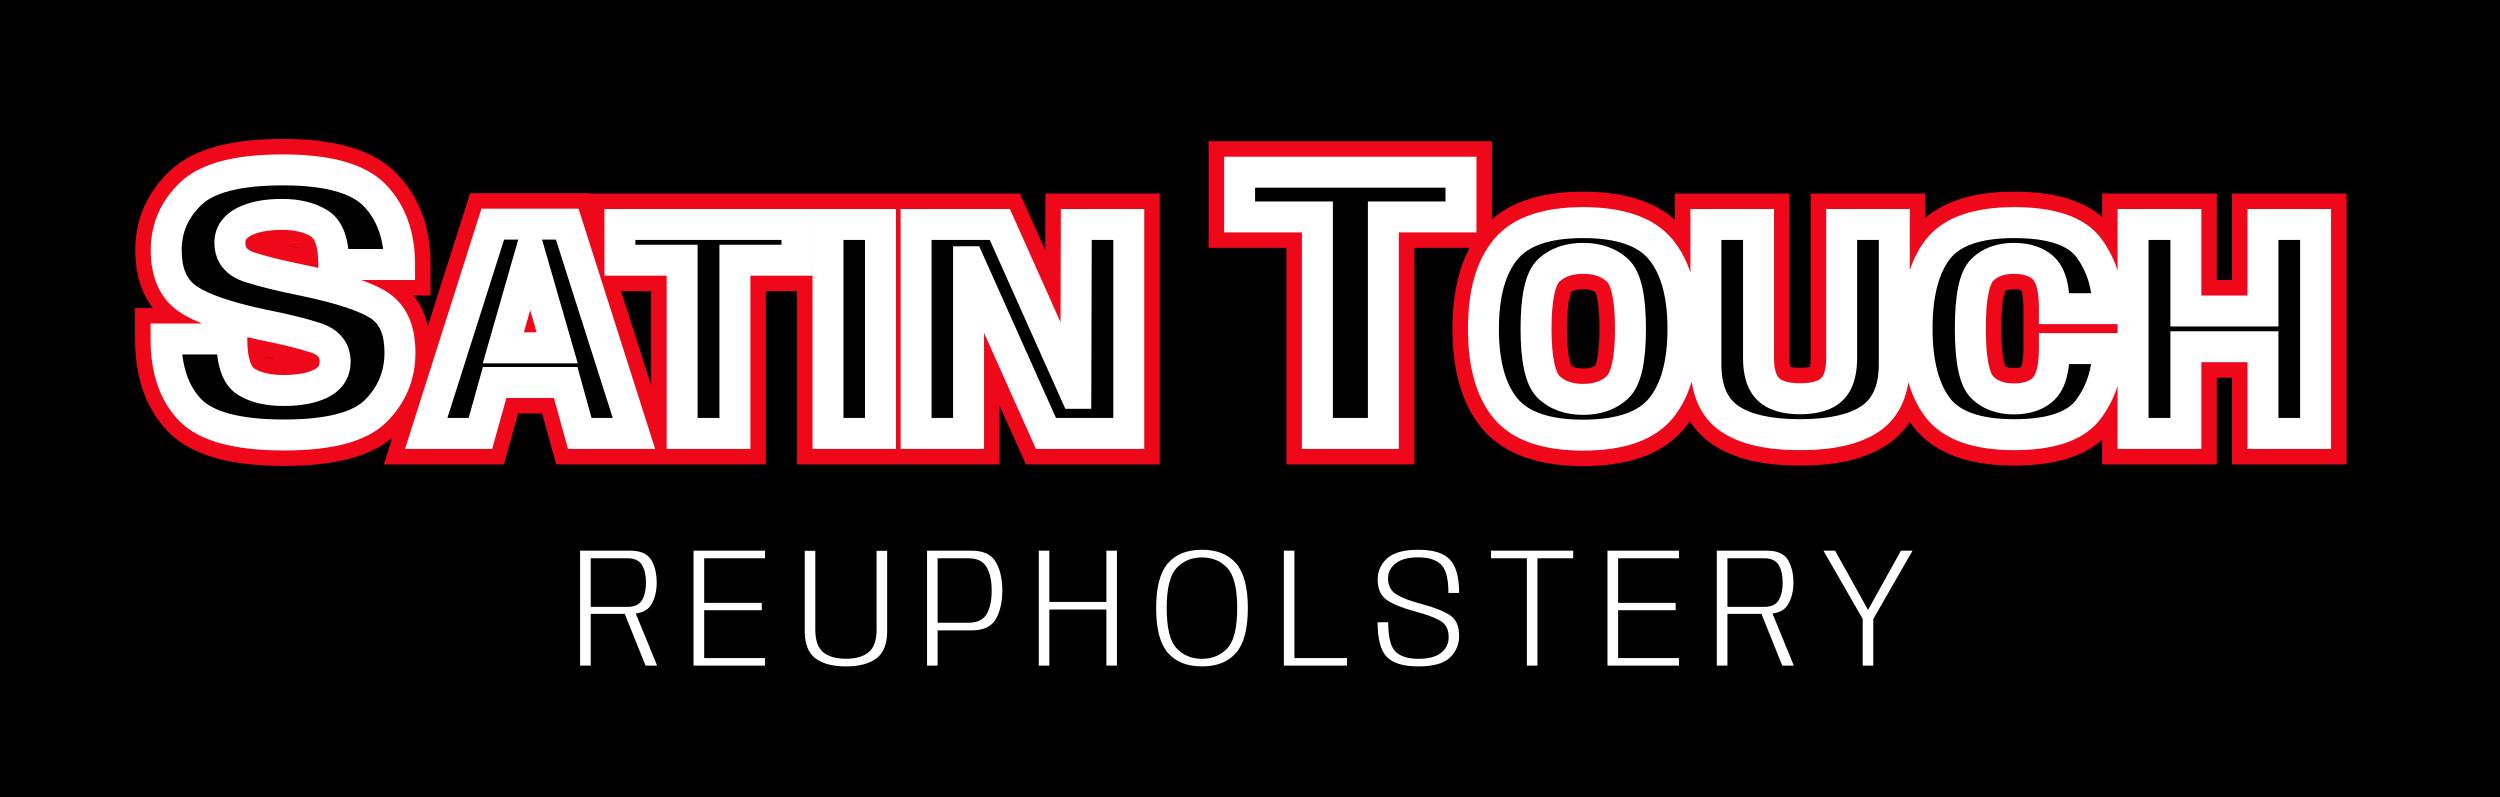
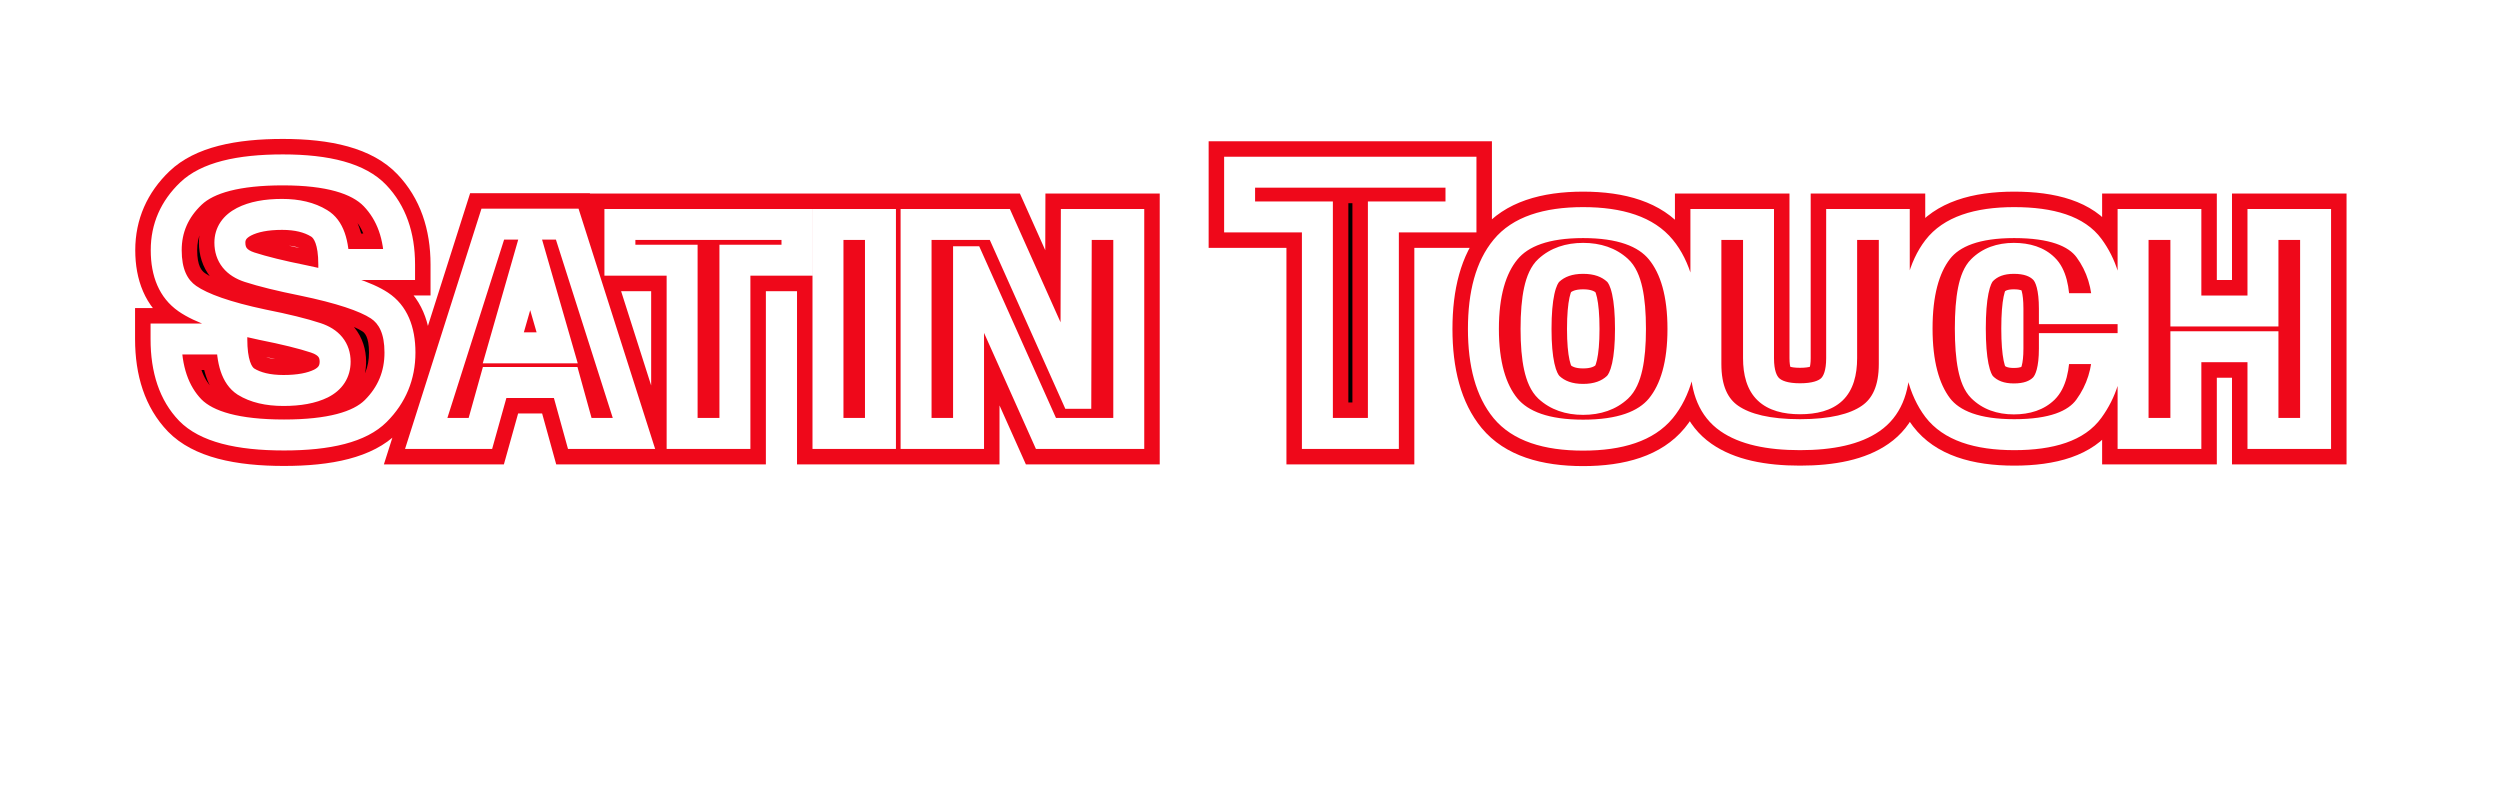
<svg xmlns="http://www.w3.org/2000/svg" width="323" height="103" viewBox="0 0 323 103" fill="none">
-   <rect width="323" height="103" fill="black" />
  <mask id="path-2-outside-1_4666_76" maskUnits="userSpaceOnUse" x="17" y="17" width="287" height="44" fill="black">
    <rect fill="white" x="17" y="17" width="287" height="44" />
    <path d="M36.7 56.2C30.717 56.2 26.675 55.125 24.575 52.975C22.492 50.808 21.45 47.75 21.45 43.8H29.95C29.95 46.683 30.558 48.517 31.775 49.3C33.008 50.067 34.625 50.45 36.625 50.45C38.642 50.45 40.258 50.15 41.475 49.55C42.692 48.933 43.3 47.992 43.3 46.725C43.3 45.225 42.467 44.2 40.8 43.65C39.133 43.1 36.833 42.533 33.9 41.95C29.25 40.967 26.017 39.842 24.2 38.575C22.383 37.308 21.475 35.225 21.475 32.325C21.475 29.475 22.542 27.033 24.675 25C26.808 22.967 30.767 21.95 36.55 21.95C42.367 21.95 46.333 23.058 48.45 25.275C50.567 27.492 51.625 30.458 51.625 34.175H43.125C43.125 31.375 42.492 29.6 41.225 28.85C39.975 28.083 38.383 27.7 36.45 27.7C34.4 27.7 32.758 28.017 31.525 28.65C30.308 29.283 29.7 30.183 29.7 31.35C29.7 32.917 30.55 33.975 32.25 34.525C33.95 35.075 36.25 35.642 39.15 36.225C43.967 37.225 47.258 38.308 49.025 39.475C50.792 40.642 51.675 42.667 51.675 45.55C51.675 48.5 50.633 51.017 48.55 53.1C46.483 55.167 42.533 56.2 36.7 56.2ZM55.067 56L63.667 28.96H73.287L81.907 56H74.907L73.087 49.42H63.907L62.067 56H55.067ZM65.027 44.94H71.987L68.527 32.94H68.467L65.027 44.94ZM88.13 56V33.62H80.091V29H102.97V33.62H94.951V56H88.13ZM106.975 56V29H113.755V56H106.975ZM118.357 56V29H129.177L138.937 50.82H138.997L139.057 29H145.837V56H135.137L125.217 33.82H125.137V56H118.357ZM170.207 56V28.025H160.157V22.25H188.757V28.025H178.732V56H170.207ZM204.537 56.22C199.777 56.22 196.437 55.067 194.517 52.76C192.61 50.44 191.657 47.02 191.657 42.5C191.657 37.967 192.61 34.547 194.517 32.24C196.424 29.92 199.764 28.76 204.537 28.76C209.324 28.76 212.67 29.92 214.577 32.24C216.484 34.56 217.437 37.98 217.437 42.5C217.437 47.02 216.484 50.44 214.577 52.76C212.67 55.067 209.324 56.22 204.537 56.22ZM204.537 51.6C206.377 51.6 207.857 51.08 208.977 50.04C210.097 48.987 210.657 46.473 210.657 42.5C210.657 38.46 210.097 35.933 208.977 34.92C207.857 33.893 206.377 33.38 204.537 33.38C202.71 33.38 201.237 33.893 200.117 34.92C199.01 35.933 198.457 38.46 198.457 42.5C198.457 46.473 199.01 48.987 200.117 50.04C201.237 51.08 202.71 51.6 204.537 51.6ZM232.561 56.16C228.481 56.16 225.435 55.46 223.421 54.06C221.408 52.66 220.401 50.313 220.401 47.02V29H227.201V46.28C227.201 48.147 227.628 49.487 228.481 50.3C229.335 51.113 230.695 51.52 232.561 51.52C234.441 51.52 235.808 51.12 236.661 50.32C237.515 49.507 237.941 48.16 237.941 46.28V29H244.741V47.02C244.741 50.313 243.728 52.66 241.701 54.06C239.688 55.46 236.641 56.16 232.561 56.16ZM260.246 56.16C255.433 56.16 252.133 54.993 250.346 52.66C248.573 50.313 247.686 46.907 247.686 42.44C247.686 37.947 248.573 34.547 250.346 32.24C252.133 29.92 255.426 28.76 260.226 28.76C265.066 28.76 268.293 29.86 269.906 32.06C271.52 34.26 272.326 36.867 272.326 39.88H265.426C265.426 37.293 264.973 35.567 264.066 34.7C263.173 33.82 261.88 33.38 260.186 33.38C258.466 33.38 257.1 33.887 256.086 34.9C255.073 35.9 254.566 38.413 254.566 42.44C254.566 46.48 255.073 49.007 256.086 50.02C257.1 51.033 258.466 51.54 260.186 51.54C261.866 51.54 263.16 51.093 264.066 50.2C264.973 49.293 265.426 47.573 265.426 45.04H272.326C272.326 47.973 271.513 50.56 269.886 52.8C268.273 55.04 265.06 56.16 260.246 56.16ZM275.594 56V29H282.414V40.18H292.374V29H299.174V56H292.374V44.8H282.414V56H275.594Z" />
  </mask>
  <path d="M36.7 56.2C30.717 56.2 26.675 55.125 24.575 52.975C22.492 50.808 21.45 47.75 21.45 43.8H29.95C29.95 46.683 30.558 48.517 31.775 49.3C33.008 50.067 34.625 50.45 36.625 50.45C38.642 50.45 40.258 50.15 41.475 49.55C42.692 48.933 43.3 47.992 43.3 46.725C43.3 45.225 42.467 44.2 40.8 43.65C39.133 43.1 36.833 42.533 33.9 41.95C29.25 40.967 26.017 39.842 24.2 38.575C22.383 37.308 21.475 35.225 21.475 32.325C21.475 29.475 22.542 27.033 24.675 25C26.808 22.967 30.767 21.95 36.55 21.95C42.367 21.95 46.333 23.058 48.45 25.275C50.567 27.492 51.625 30.458 51.625 34.175H43.125C43.125 31.375 42.492 29.6 41.225 28.85C39.975 28.083 38.383 27.7 36.45 27.7C34.4 27.7 32.758 28.017 31.525 28.65C30.308 29.283 29.7 30.183 29.7 31.35C29.7 32.917 30.55 33.975 32.25 34.525C33.95 35.075 36.25 35.642 39.15 36.225C43.967 37.225 47.258 38.308 49.025 39.475C50.792 40.642 51.675 42.667 51.675 45.55C51.675 48.5 50.633 51.017 48.55 53.1C46.483 55.167 42.533 56.2 36.7 56.2ZM55.067 56L63.667 28.96H73.287L81.907 56H74.907L73.087 49.42H63.907L62.067 56H55.067ZM65.027 44.94H71.987L68.527 32.94H68.467L65.027 44.94ZM88.13 56V33.62H80.091V29H102.97V33.62H94.951V56H88.13ZM106.975 56V29H113.755V56H106.975ZM118.357 56V29H129.177L138.937 50.82H138.997L139.057 29H145.837V56H135.137L125.217 33.82H125.137V56H118.357ZM170.207 56V28.025H160.157V22.25H188.757V28.025H178.732V56H170.207ZM204.537 56.22C199.777 56.22 196.437 55.067 194.517 52.76C192.61 50.44 191.657 47.02 191.657 42.5C191.657 37.967 192.61 34.547 194.517 32.24C196.424 29.92 199.764 28.76 204.537 28.76C209.324 28.76 212.67 29.92 214.577 32.24C216.484 34.56 217.437 37.98 217.437 42.5C217.437 47.02 216.484 50.44 214.577 52.76C212.67 55.067 209.324 56.22 204.537 56.22ZM204.537 51.6C206.377 51.6 207.857 51.08 208.977 50.04C210.097 48.987 210.657 46.473 210.657 42.5C210.657 38.46 210.097 35.933 208.977 34.92C207.857 33.893 206.377 33.38 204.537 33.38C202.71 33.38 201.237 33.893 200.117 34.92C199.01 35.933 198.457 38.46 198.457 42.5C198.457 46.473 199.01 48.987 200.117 50.04C201.237 51.08 202.71 51.6 204.537 51.6ZM232.561 56.16C228.481 56.16 225.435 55.46 223.421 54.06C221.408 52.66 220.401 50.313 220.401 47.02V29H227.201V46.28C227.201 48.147 227.628 49.487 228.481 50.3C229.335 51.113 230.695 51.52 232.561 51.52C234.441 51.52 235.808 51.12 236.661 50.32C237.515 49.507 237.941 48.16 237.941 46.28V29H244.741V47.02C244.741 50.313 243.728 52.66 241.701 54.06C239.688 55.46 236.641 56.16 232.561 56.16ZM260.246 56.16C255.433 56.16 252.133 54.993 250.346 52.66C248.573 50.313 247.686 46.907 247.686 42.44C247.686 37.947 248.573 34.547 250.346 32.24C252.133 29.92 255.426 28.76 260.226 28.76C265.066 28.76 268.293 29.86 269.906 32.06C271.52 34.26 272.326 36.867 272.326 39.88H265.426C265.426 37.293 264.973 35.567 264.066 34.7C263.173 33.82 261.88 33.38 260.186 33.38C258.466 33.38 257.1 33.887 256.086 34.9C255.073 35.9 254.566 38.413 254.566 42.44C254.566 46.48 255.073 49.007 256.086 50.02C257.1 51.033 258.466 51.54 260.186 51.54C261.866 51.54 263.16 51.093 264.066 50.2C264.973 49.293 265.426 47.573 265.426 45.04H272.326C272.326 47.973 271.513 50.56 269.886 52.8C268.273 55.04 265.06 56.16 260.246 56.16ZM275.594 56V29H282.414V40.18H292.374V29H299.174V56H292.374V44.8H282.414V56H275.594Z" fill="black" />
  <path d="M24.575 52.975L21.692 55.747L21.703 55.759L21.713 55.77L24.575 52.975ZM21.45 43.8V39.8H17.45V43.8H21.45ZM29.95 43.8H33.95V39.8H29.95V43.8ZM31.775 49.3L29.61 52.663L29.636 52.68L29.663 52.697L31.775 49.3ZM41.475 49.55L43.244 53.138L43.264 53.128L43.283 53.118L41.475 49.55ZM40.8 43.65L39.547 47.449L39.547 47.449L40.8 43.65ZM33.9 41.95L33.072 45.864L33.096 45.868L33.12 45.873L33.9 41.95ZM24.2 38.575L21.912 41.856L21.912 41.856L24.2 38.575ZM24.675 25L27.435 27.895L27.435 27.895L24.675 25ZM48.45 25.275L45.557 28.037L45.557 28.037L48.45 25.275ZM51.625 34.175V38.175H55.625V34.175H51.625ZM43.125 34.175H39.125V38.175H43.125V34.175ZM41.225 28.85L39.134 32.26L39.16 32.276L39.187 32.292L41.225 28.85ZM31.525 28.65L29.698 25.092L29.688 25.097L29.678 25.102L31.525 28.65ZM39.15 36.225L39.963 32.309L39.951 32.306L39.939 32.303L39.15 36.225ZM49.025 39.475L46.821 42.813L46.821 42.813L49.025 39.475ZM48.55 53.1L51.378 55.928L51.378 55.928L48.55 53.1ZM36.7 52.2C30.862 52.2 28.317 51.082 27.436 50.18L21.713 55.77C25.033 59.168 30.571 60.2 36.7 60.2V52.2ZM27.458 50.203C26.294 48.992 25.45 47.051 25.45 43.8H17.45C17.45 48.449 18.689 52.625 21.692 55.747L27.458 50.203ZM21.45 47.8H29.95V39.8H21.45V47.8ZM25.95 43.8C25.95 45.48 26.122 47.127 26.61 48.597C27.105 50.09 28.01 51.633 29.61 52.663L33.94 45.937C34.323 46.183 34.316 46.418 34.203 46.078C34.082 45.715 33.95 45.003 33.95 43.8H25.95ZM29.663 52.697C31.727 53.98 34.15 54.45 36.625 54.45V46.45C35.1 46.45 34.29 46.154 33.887 45.903L29.663 52.697ZM36.625 54.45C38.981 54.45 41.275 54.108 43.244 53.138L39.706 45.962C39.241 46.191 38.302 46.45 36.625 46.45V54.45ZM43.283 53.118C44.387 52.559 45.44 51.734 46.204 50.552C46.978 49.353 47.3 48.025 47.3 46.725H39.3C39.3 46.72 39.301 46.656 39.33 46.552C39.359 46.444 39.41 46.325 39.484 46.211C39.639 45.97 39.78 45.925 39.667 45.982L43.283 53.118ZM47.3 46.725C47.3 45.188 46.853 43.629 45.779 42.308C44.745 41.037 43.38 40.289 42.053 39.852L39.547 47.449C39.887 47.561 39.771 47.601 39.571 47.355C39.471 47.231 39.393 47.086 39.345 46.943C39.3 46.806 39.3 46.722 39.3 46.725H47.3ZM42.053 39.852C40.161 39.227 37.679 38.623 34.68 38.027L33.12 45.873C35.987 46.444 38.105 46.973 39.547 47.449L42.053 39.852ZM34.728 38.036C30.138 37.066 27.596 36.066 26.488 35.294L21.912 41.856C24.438 43.617 28.362 44.867 33.072 45.864L34.728 38.036ZM26.488 35.294C26.065 34.999 25.475 34.365 25.475 32.325H17.475C17.475 36.085 18.701 39.617 21.912 41.856L26.488 35.294ZM25.475 32.325C25.475 30.61 26.063 29.203 27.435 27.895L21.915 22.105C19.02 24.864 17.475 28.34 17.475 32.325H25.475ZM27.435 27.895C28.375 27 30.934 25.95 36.55 25.95V17.95C30.599 17.95 25.242 18.934 21.915 22.105L27.435 27.895ZM36.55 25.95C42.154 25.95 44.64 27.077 45.557 28.037L51.343 22.513C48.026 19.039 42.58 17.95 36.55 17.95V25.95ZM45.557 28.037C46.818 29.358 47.625 31.256 47.625 34.175H55.625C55.625 29.661 54.316 25.626 51.343 22.513L45.557 28.037ZM51.625 30.175H43.125V38.175H51.625V30.175ZM47.125 34.175C47.125 31.198 46.525 27.34 43.263 25.408L39.187 32.292C38.813 32.071 38.79 31.829 38.883 32.088C38.99 32.389 39.125 33.032 39.125 34.175H47.125ZM43.316 25.44C41.267 24.183 38.892 23.7 36.45 23.7V31.7C37.874 31.7 38.683 31.984 39.134 32.26L43.316 25.44ZM36.45 23.7C34.045 23.7 31.702 24.062 29.698 25.092L33.352 32.208C33.815 31.971 34.755 31.7 36.45 31.7V23.7ZM29.678 25.102C28.631 25.647 27.604 26.433 26.842 27.56C26.058 28.721 25.7 30.03 25.7 31.35H33.7C33.7 31.409 33.692 31.517 33.651 31.654C33.61 31.794 33.547 31.927 33.47 32.04C33.316 32.267 33.202 32.287 33.372 32.198L29.678 25.102ZM25.7 31.35C25.7 32.897 26.137 34.477 27.219 35.824C28.265 37.126 29.657 37.89 31.019 38.331L33.481 30.719C33.143 30.61 33.26 30.57 33.456 30.814C33.553 30.935 33.624 31.071 33.665 31.197C33.704 31.317 33.7 31.379 33.7 31.35H25.7ZM31.019 38.331C32.927 38.948 35.395 39.55 38.361 40.147L39.939 32.303C37.105 31.734 34.973 31.202 33.481 30.719L31.019 38.331ZM38.337 40.142C43.143 41.139 45.753 42.108 46.821 42.813L51.229 36.137C48.763 34.509 44.791 33.311 39.963 32.309L38.337 40.142ZM46.821 42.813C47.083 42.986 47.675 43.475 47.675 45.55H55.675C55.675 41.859 54.501 38.297 51.229 36.137L46.821 42.813ZM47.675 45.55C47.675 47.441 47.054 48.94 45.722 50.272L51.378 55.928C54.213 53.094 55.675 49.559 55.675 45.55H47.675ZM45.722 50.272C44.87 51.123 42.39 52.2 36.7 52.2V60.2C42.676 60.2 48.097 59.21 51.378 55.928L45.722 50.272ZM55.067 56L51.255 54.788L49.597 60H55.067V56ZM63.667 28.96V24.96H60.742L59.855 27.748L63.667 28.96ZM73.287 28.96L77.098 27.745L76.21 24.96H73.287V28.96ZM81.907 56V60H87.38L85.718 54.785L81.907 56ZM74.907 56L71.052 57.066L71.863 60H74.907V56ZM73.087 49.42L76.942 48.354L76.13 45.42H73.087V49.42ZM63.907 49.42V45.42H60.872L60.054 48.343L63.907 49.42ZM62.067 56V60H65.102L65.919 57.077L62.067 56ZM65.027 44.94L61.182 43.838L59.719 48.94H65.027V44.94ZM71.987 44.94V48.94H77.303L75.83 43.832L71.987 44.94ZM68.527 32.94L72.37 31.832L71.536 28.94H68.527V32.94ZM68.467 32.94V28.94H65.452L64.622 31.838L68.467 32.94ZM58.879 57.212L67.479 30.172L59.855 27.748L51.255 54.788L58.879 57.212ZM63.667 32.96H73.287V24.96H63.667V32.96ZM69.476 30.175L78.096 57.215L85.718 54.785L77.098 27.745L69.476 30.175ZM81.907 52H74.907V60H81.907V52ZM78.762 54.934L76.942 48.354L69.231 50.486L71.052 57.066L78.762 54.934ZM73.087 45.42H63.907V53.42H73.087V45.42ZM60.054 48.343L58.215 54.923L65.919 57.077L67.759 50.497L60.054 48.343ZM62.067 52H55.067V60H62.067V52ZM65.027 48.94H71.987V40.94H65.027V48.94ZM75.83 43.832L72.37 31.832L64.683 34.048L68.143 46.048L75.83 43.832ZM68.527 28.94H68.467V36.94H68.527V28.94ZM64.622 31.838L61.182 43.838L68.872 46.042L72.312 34.042L64.622 31.838ZM88.13 56H84.13V60H88.13V56ZM88.13 33.62H92.13V29.62H88.13V33.62ZM80.091 33.62H76.091V37.62H80.091V33.62ZM80.091 29V25H76.091V29H80.091ZM102.97 29H106.97V25H102.97V29ZM102.97 33.62V37.62H106.97V33.62H102.97ZM94.951 33.62V29.62H90.951V33.62H94.951ZM94.951 56V60H98.951V56H94.951ZM92.13 56V33.62H84.13V56H92.13ZM88.13 29.62H80.091V37.62H88.13V29.62ZM84.091 33.62V29H76.091V33.62H84.091ZM80.091 33H102.97V25H80.091V33ZM98.971 29V33.62H106.97V29H98.971ZM102.97 29.62H94.951V37.62H102.97V29.62ZM90.951 33.62V56H98.951V33.62H90.951ZM94.951 52H88.13V60H94.951V52ZM106.975 56H102.975V60H106.975V56ZM106.975 29V25H102.975V29H106.975ZM113.755 29H117.755V25H113.755V29ZM113.755 56V60H117.755V56H113.755ZM110.975 56V29H102.975V56H110.975ZM106.975 33H113.755V25H106.975V33ZM109.755 29V56H117.755V29H109.755ZM113.755 52H106.975V60H113.755V52ZM118.357 56H114.357V60H118.357V56ZM118.357 29V25H114.357V29H118.357ZM129.177 29L132.829 27.367L131.77 25H129.177V29ZM138.937 50.82L135.286 52.453L136.345 54.82H138.937V50.82ZM138.997 50.82V54.82H142.986L142.997 50.831L138.997 50.82ZM139.057 29V25H135.068L135.057 28.989L139.057 29ZM145.837 29H149.837V25H145.837V29ZM145.837 56V60H149.837V56H145.837ZM135.137 56L131.486 57.633L132.545 60H135.137V56ZM125.217 33.82L128.869 32.187L127.81 29.82H125.217V33.82ZM125.137 33.82V29.82H121.137V33.82H125.137ZM125.137 56V60H129.137V56H125.137ZM122.357 56V29H114.357V56H122.357ZM118.357 33H129.177V25H118.357V33ZM125.526 30.633L135.286 52.453L142.589 49.187L132.829 27.367L125.526 30.633ZM138.937 54.82H138.997V46.82H138.937V54.82ZM142.997 50.831L143.057 29.011L135.057 28.989L134.997 50.809L142.997 50.831ZM139.057 33H145.837V25H139.057V33ZM141.837 29V56H149.837V29H141.837ZM145.837 52H135.137V60H145.837V52ZM138.789 54.367L128.869 32.187L121.566 35.453L131.486 57.633L138.789 54.367ZM125.217 29.82H125.137V37.82H125.217V29.82ZM121.137 33.82V56H129.137V33.82H121.137ZM125.137 52H118.357V60H125.137V52ZM170.207 56H166.207V60H170.207V56ZM170.207 28.025H174.207V24.025H170.207V28.025ZM160.157 28.025H156.157V32.025H160.157V28.025ZM160.157 22.25V18.25H156.157V22.25H160.157ZM188.757 22.25H192.757V18.25H188.757V22.25ZM188.757 28.025V32.025H192.757V28.025H188.757ZM178.732 28.025V24.025H174.732V28.025H178.732ZM178.732 56V60H182.732V56H178.732ZM174.207 56V28.025H166.207V56H174.207ZM170.207 24.025H160.157V32.025H170.207V24.025ZM164.157 28.025V22.25H156.157V28.025H164.157ZM160.157 26.25H188.757V18.25H160.157V26.25ZM184.757 22.25V28.025H192.757V22.25H184.757ZM188.757 24.025H178.732V32.025H188.757V24.025ZM174.732 28.025V56H182.732V28.025H174.732ZM178.732 52H170.207V60H178.732V52ZM194.517 52.76L191.427 55.3L191.435 55.309L191.443 55.319L194.517 52.76ZM194.517 32.24L197.6 34.788L197.607 34.78L194.517 32.24ZM214.577 52.76L217.66 55.309L217.667 55.3L214.577 52.76ZM208.977 50.04L211.699 52.971L211.708 52.962L211.717 52.954L208.977 50.04ZM208.977 34.92L206.274 37.869L206.284 37.877L206.293 37.886L208.977 34.92ZM200.117 34.92L202.818 37.87L202.82 37.869L200.117 34.92ZM200.117 50.04L197.359 52.937L197.377 52.954L197.395 52.971L200.117 50.04ZM204.537 52.22C200.273 52.22 198.398 51.17 197.591 50.201L191.443 55.319C194.476 58.963 199.282 60.22 204.537 60.22V52.22ZM197.607 50.22C196.522 48.9 195.657 46.543 195.657 42.5H187.657C187.657 47.497 188.699 51.98 191.427 55.3L197.607 50.22ZM195.657 42.5C195.657 38.438 196.524 36.09 197.6 34.788L191.434 29.692C188.697 33.003 187.657 37.495 187.657 42.5H195.657ZM197.607 34.78C198.399 33.816 200.258 32.76 204.537 32.76V24.76C199.27 24.76 194.448 26.024 191.427 29.7L197.607 34.78ZM204.537 32.76C208.834 32.76 210.697 33.819 211.487 34.78L217.667 29.7C214.644 26.021 209.813 24.76 204.537 24.76V32.76ZM211.487 34.78C212.572 36.1 213.437 38.457 213.437 42.5H221.437C221.437 37.503 220.395 33.02 217.667 29.7L211.487 34.78ZM213.437 42.5C213.437 46.543 212.572 48.9 211.487 50.22L217.667 55.3C220.395 51.98 221.437 47.497 221.437 42.5H213.437ZM211.494 50.212C210.706 51.165 208.841 52.22 204.537 52.22V60.22C209.807 60.22 214.635 58.968 217.66 55.308L211.494 50.212ZM204.537 55.6C207.169 55.6 209.694 54.833 211.699 52.971L206.255 47.109C206.021 47.327 205.585 47.6 204.537 47.6V55.6ZM211.717 52.954C213.136 51.619 213.793 49.8 214.141 48.235C214.509 46.583 214.657 44.64 214.657 42.5H206.657C206.657 44.334 206.525 45.634 206.333 46.495C206.121 47.444 205.938 47.407 206.237 47.126L211.717 52.954ZM214.657 42.5C214.657 40.332 214.51 38.369 214.142 36.709C213.797 35.153 213.137 33.29 211.661 31.954L206.293 37.886C205.937 37.564 206.117 37.471 206.332 38.441C206.524 39.308 206.657 40.628 206.657 42.5H214.657ZM211.68 31.971C209.673 30.132 207.155 29.38 204.537 29.38V37.38C205.599 37.38 206.041 37.655 206.274 37.869L211.68 31.971ZM204.537 29.38C201.923 29.38 199.416 30.137 197.414 31.971L202.82 37.869C203.059 37.65 203.498 37.38 204.537 37.38V29.38ZM197.416 31.97C195.954 33.309 195.304 35.17 194.965 36.719C194.602 38.374 194.457 40.334 194.457 42.5H202.457C202.457 40.627 202.589 39.302 202.78 38.431C202.993 37.454 203.174 37.545 202.818 37.87L197.416 31.97ZM194.457 42.5C194.457 44.638 194.603 46.577 194.966 48.225C195.309 49.783 195.955 51.6 197.359 52.937L202.875 47.143C203.173 47.426 202.989 47.46 202.779 46.505C202.588 45.639 202.457 44.336 202.457 42.5H194.457ZM197.395 52.971C199.395 54.828 201.91 55.6 204.537 55.6V47.6C203.511 47.6 203.079 47.332 202.839 47.109L197.395 52.971ZM223.421 54.06L225.705 50.776L225.705 50.776L223.421 54.06ZM220.401 29V25H216.401V29H220.401ZM227.201 29H231.201V25H227.201V29ZM228.481 50.3L231.241 47.404L231.241 47.404L228.481 50.3ZM236.661 50.32L239.397 53.238L239.409 53.227L239.421 53.215L236.661 50.32ZM237.941 29V25H233.941V29H237.941ZM244.741 29H248.741V25H244.741V29ZM241.701 54.06L239.428 50.769L239.418 50.776L241.701 54.06ZM232.561 52.16C228.808 52.16 226.735 51.492 225.705 50.776L221.138 57.344C224.134 59.428 228.154 60.16 232.561 60.16V52.16ZM225.705 50.776C225.116 50.367 224.401 49.496 224.401 47.02H216.401C216.401 51.13 217.7 54.953 221.138 57.344L225.705 50.776ZM224.401 47.02V29H216.401V47.02H224.401ZM220.401 33H227.201V25H220.401V33ZM223.201 29V46.28H231.201V29H223.201ZM223.201 46.28C223.201 48.619 223.717 51.285 225.721 53.196L231.241 47.404C231.386 47.543 231.381 47.625 231.333 47.471C231.278 47.298 231.201 46.928 231.201 46.28H223.201ZM225.721 53.196C227.651 55.034 230.242 55.52 232.561 55.52V47.52C231.901 47.52 231.499 47.446 231.287 47.383C231.089 47.324 231.127 47.296 231.241 47.404L225.721 53.196ZM232.561 55.52C234.87 55.52 237.463 55.051 239.397 53.238L233.925 47.402C234.045 47.289 234.083 47.319 233.873 47.381C233.649 47.446 233.235 47.52 232.561 47.52V55.52ZM239.421 53.215C241.43 51.301 241.941 48.622 241.941 46.28H233.941C233.941 46.937 233.864 47.314 233.808 47.492C233.758 47.65 233.752 47.567 233.901 47.425L239.421 53.215ZM241.941 46.28V29H233.941V46.28H241.941ZM237.941 33H244.741V25H237.941V33ZM240.741 29V47.02H248.741V29H240.741ZM240.741 47.02C240.741 49.486 240.026 50.355 239.428 50.769L243.975 57.351C247.429 54.965 248.741 51.14 248.741 47.02H240.741ZM239.418 50.776C238.387 51.492 236.314 52.16 232.561 52.16V60.16C236.968 60.16 240.988 59.428 243.985 57.344L239.418 50.776ZM250.346 52.66L247.155 55.072L247.163 55.082L247.17 55.092L250.346 52.66ZM250.346 32.24L247.177 29.799L247.175 29.802L250.346 32.24ZM269.906 32.06L266.681 34.425L266.681 34.425L269.906 32.06ZM272.326 39.88V43.88H276.326V39.88H272.326ZM265.426 39.88H261.426V43.88H265.426V39.88ZM264.066 34.7L261.259 37.55L261.281 37.571L261.302 37.592L264.066 34.7ZM256.086 34.9L258.896 37.747L258.905 37.738L258.915 37.728L256.086 34.9ZM256.086 50.02L258.915 47.192L258.915 47.192L256.086 50.02ZM264.066 50.2L266.874 53.049L266.884 53.039L266.895 53.028L264.066 50.2ZM265.426 45.04V41.04H261.426V45.04H265.426ZM272.326 45.04H276.326V41.04H272.326V45.04ZM269.886 52.8L266.65 50.45L266.645 50.456L266.64 50.462L269.886 52.8ZM260.246 52.16C255.888 52.16 254.175 51.081 253.522 50.228L247.17 55.092C250.091 58.906 254.978 60.16 260.246 60.16V52.16ZM253.537 50.248C252.498 48.874 251.686 46.464 251.686 42.44H243.686C243.686 47.35 244.647 51.753 247.155 55.072L253.537 50.248ZM251.686 42.44C251.686 38.376 252.504 35.996 253.517 34.678L247.175 29.802C244.642 33.097 243.686 37.517 243.686 42.44H251.686ZM253.515 34.681C254.167 33.834 255.879 32.76 260.226 32.76V24.76C254.973 24.76 250.098 26.006 247.177 29.799L253.515 34.681ZM260.226 32.76C264.745 32.76 266.247 33.834 266.681 34.425L273.132 29.695C270.339 25.886 265.387 24.76 260.226 24.76V32.76ZM266.681 34.425C267.738 35.868 268.326 37.624 268.326 39.88H276.326C276.326 36.109 275.301 32.652 273.132 29.695L266.681 34.425ZM272.326 35.88H265.426V43.88H272.326V35.88ZM269.426 39.88C269.426 38.383 269.298 36.936 268.955 35.629C268.616 34.338 267.999 32.925 266.83 31.808L261.302 37.592C261.041 37.341 261.103 37.225 261.217 37.661C261.328 38.081 261.426 38.791 261.426 39.88H269.426ZM266.873 31.85C265 30.005 262.552 29.38 260.186 29.38V37.38C260.695 37.38 260.992 37.447 261.138 37.497C261.266 37.54 261.279 37.569 261.259 37.55L266.873 31.85ZM260.186 29.38C257.633 29.38 255.168 30.161 253.258 32.072L258.915 37.728C259.031 37.612 259.3 37.38 260.186 37.38V29.38ZM253.277 32.053C251.907 33.405 251.326 35.251 251.025 36.745C250.698 38.365 250.566 40.293 250.566 42.44H258.566C258.566 40.56 258.687 39.218 258.867 38.325C259.073 37.306 259.252 37.395 258.896 37.747L253.277 32.053ZM250.566 42.44C250.566 44.593 250.698 46.527 251.024 48.151C251.325 49.652 251.903 51.493 253.258 52.848L258.915 47.192C259.256 47.533 259.074 47.605 258.868 46.578C258.687 45.677 258.566 44.327 258.566 42.44H250.566ZM253.258 52.848C255.168 54.759 257.633 55.54 260.186 55.54V47.54C259.3 47.54 259.031 47.308 258.915 47.192L253.258 52.848ZM260.186 55.54C262.569 55.54 265.003 54.893 266.874 53.049L261.259 47.351C261.254 47.355 261.248 47.361 261.233 47.37C261.217 47.38 261.18 47.4 261.11 47.424C260.967 47.474 260.679 47.54 260.186 47.54V55.54ZM266.895 53.028C269.011 50.912 269.426 47.73 269.426 45.04H261.426C261.426 46.095 261.329 46.791 261.218 47.211C261.105 47.639 261.034 47.576 261.238 47.372L266.895 53.028ZM265.426 49.04H272.326V41.04H265.426V49.04ZM268.326 45.04C268.326 47.182 267.75 48.935 266.65 50.45L273.123 55.15C275.276 52.185 276.326 48.764 276.326 45.04H268.326ZM266.64 50.462C266.195 51.08 264.708 52.16 260.246 52.16V60.16C265.411 60.16 270.35 59 273.132 55.138L266.64 50.462ZM275.594 56H271.594V60H275.594V56ZM275.594 29V25H271.594V29H275.594ZM282.414 29H286.414V25H282.414V29ZM282.414 40.18H278.414V44.18H282.414V40.18ZM292.374 40.18V44.18H296.374V40.18H292.374ZM292.374 29V25H288.374V29H292.374ZM299.174 29H303.174V25H299.174V29ZM299.174 56V60H303.174V56H299.174ZM292.374 56H288.374V60H292.374V56ZM292.374 44.8H296.374V40.8H292.374V44.8ZM282.414 44.8V40.8H278.414V44.8H282.414ZM282.414 56V60H286.414V56H282.414ZM279.594 56V29H271.594V56H279.594ZM275.594 33H282.414V25H275.594V33ZM278.414 29V40.18H286.414V29H278.414ZM282.414 44.18H292.374V36.18H282.414V44.18ZM296.374 40.18V29H288.374V40.18H296.374ZM292.374 33H299.174V25H292.374V33ZM295.174 29V56H303.174V29H295.174ZM299.174 52H292.374V60H299.174V52ZM296.374 56V44.8H288.374V56H296.374ZM292.374 40.8H282.414V48.8H292.374V40.8ZM278.414 44.8V56H286.414V44.8H278.414ZM282.414 52H275.594V60H282.414V52Z" fill="#EF081A" mask="url(#path-2-outside-1_4666_76)" />
  <mask id="path-4-outside-2_4666_76" maskUnits="userSpaceOnUse" x="19" y="19" width="283" height="40" fill="black">
    <rect fill="white" x="19" y="19" width="283" height="40" />
    <path d="M36.7 56.2C30.717 56.2 26.675 55.125 24.575 52.975C22.492 50.808 21.45 47.75 21.45 43.8H29.95C29.95 46.683 30.558 48.517 31.775 49.3C33.008 50.067 34.625 50.45 36.625 50.45C38.642 50.45 40.258 50.15 41.475 49.55C42.692 48.933 43.3 47.992 43.3 46.725C43.3 45.225 42.467 44.2 40.8 43.65C39.133 43.1 36.833 42.533 33.9 41.95C29.25 40.967 26.017 39.842 24.2 38.575C22.383 37.308 21.475 35.225 21.475 32.325C21.475 29.475 22.542 27.033 24.675 25C26.808 22.967 30.767 21.95 36.55 21.95C42.367 21.95 46.333 23.058 48.45 25.275C50.567 27.492 51.625 30.458 51.625 34.175H43.125C43.125 31.375 42.492 29.6 41.225 28.85C39.975 28.083 38.383 27.7 36.45 27.7C34.4 27.7 32.758 28.017 31.525 28.65C30.308 29.283 29.7 30.183 29.7 31.35C29.7 32.917 30.55 33.975 32.25 34.525C33.95 35.075 36.25 35.642 39.15 36.225C43.967 37.225 47.258 38.308 49.025 39.475C50.792 40.642 51.675 42.667 51.675 45.55C51.675 48.5 50.633 51.017 48.55 53.1C46.483 55.167 42.533 56.2 36.7 56.2ZM55.067 56L63.667 28.96H73.287L81.907 56H74.907L73.087 49.42H63.907L62.067 56H55.067ZM65.027 44.94H71.987L68.527 32.94H68.467L65.027 44.94ZM88.13 56V33.62H80.091V29H102.97V33.62H94.951V56H88.13ZM106.975 56V29H113.755V56H106.975ZM118.357 56V29H129.177L138.937 50.82H138.997L139.057 29H145.837V56H135.137L125.217 33.82H125.137V56H118.357ZM170.207 56V28.025H160.157V22.25H188.757V28.025H178.732V56H170.207ZM204.537 56.22C199.777 56.22 196.437 55.067 194.517 52.76C192.61 50.44 191.657 47.02 191.657 42.5C191.657 37.967 192.61 34.547 194.517 32.24C196.424 29.92 199.764 28.76 204.537 28.76C209.324 28.76 212.67 29.92 214.577 32.24C216.484 34.56 217.437 37.98 217.437 42.5C217.437 47.02 216.484 50.44 214.577 52.76C212.67 55.067 209.324 56.22 204.537 56.22ZM204.537 51.6C206.377 51.6 207.857 51.08 208.977 50.04C210.097 48.987 210.657 46.473 210.657 42.5C210.657 38.46 210.097 35.933 208.977 34.92C207.857 33.893 206.377 33.38 204.537 33.38C202.71 33.38 201.237 33.893 200.117 34.92C199.01 35.933 198.457 38.46 198.457 42.5C198.457 46.473 199.01 48.987 200.117 50.04C201.237 51.08 202.71 51.6 204.537 51.6ZM232.561 56.16C228.481 56.16 225.435 55.46 223.421 54.06C221.408 52.66 220.401 50.313 220.401 47.02V29H227.201V46.28C227.201 48.147 227.628 49.487 228.481 50.3C229.335 51.113 230.695 51.52 232.561 51.52C234.441 51.52 235.808 51.12 236.661 50.32C237.515 49.507 237.941 48.16 237.941 46.28V29H244.741V47.02C244.741 50.313 243.728 52.66 241.701 54.06C239.688 55.46 236.641 56.16 232.561 56.16ZM260.246 56.16C255.433 56.16 252.133 54.993 250.346 52.66C248.573 50.313 247.686 46.907 247.686 42.44C247.686 37.947 248.573 34.547 250.346 32.24C252.133 29.92 255.426 28.76 260.226 28.76C265.066 28.76 268.293 29.86 269.906 32.06C271.52 34.26 272.326 36.867 272.326 39.88H265.426C265.426 37.293 264.973 35.567 264.066 34.7C263.173 33.82 261.88 33.38 260.186 33.38C258.466 33.38 257.1 33.887 256.086 34.9C255.073 35.9 254.566 38.413 254.566 42.44C254.566 46.48 255.073 49.007 256.086 50.02C257.1 51.033 258.466 51.54 260.186 51.54C261.866 51.54 263.16 51.093 264.066 50.2C264.973 49.293 265.426 47.573 265.426 45.04H272.326C272.326 47.973 271.513 50.56 269.886 52.8C268.273 55.04 265.06 56.16 260.246 56.16ZM275.594 56V29H282.414V40.18H292.374V29H299.174V56H292.374V44.8H282.414V56H275.594Z" />
  </mask>
-   <path d="M36.7 56.2C30.717 56.2 26.675 55.125 24.575 52.975C22.492 50.808 21.45 47.75 21.45 43.8H29.95C29.95 46.683 30.558 48.517 31.775 49.3C33.008 50.067 34.625 50.45 36.625 50.45C38.642 50.45 40.258 50.15 41.475 49.55C42.692 48.933 43.3 47.992 43.3 46.725C43.3 45.225 42.467 44.2 40.8 43.65C39.133 43.1 36.833 42.533 33.9 41.95C29.25 40.967 26.017 39.842 24.2 38.575C22.383 37.308 21.475 35.225 21.475 32.325C21.475 29.475 22.542 27.033 24.675 25C26.808 22.967 30.767 21.95 36.55 21.95C42.367 21.95 46.333 23.058 48.45 25.275C50.567 27.492 51.625 30.458 51.625 34.175H43.125C43.125 31.375 42.492 29.6 41.225 28.85C39.975 28.083 38.383 27.7 36.45 27.7C34.4 27.7 32.758 28.017 31.525 28.65C30.308 29.283 29.7 30.183 29.7 31.35C29.7 32.917 30.55 33.975 32.25 34.525C33.95 35.075 36.25 35.642 39.15 36.225C43.967 37.225 47.258 38.308 49.025 39.475C50.792 40.642 51.675 42.667 51.675 45.55C51.675 48.5 50.633 51.017 48.55 53.1C46.483 55.167 42.533 56.2 36.7 56.2ZM55.067 56L63.667 28.96H73.287L81.907 56H74.907L73.087 49.42H63.907L62.067 56H55.067ZM65.027 44.94H71.987L68.527 32.94H68.467L65.027 44.94ZM88.13 56V33.62H80.091V29H102.97V33.62H94.951V56H88.13ZM106.975 56V29H113.755V56H106.975ZM118.357 56V29H129.177L138.937 50.82H138.997L139.057 29H145.837V56H135.137L125.217 33.82H125.137V56H118.357ZM170.207 56V28.025H160.157V22.25H188.757V28.025H178.732V56H170.207ZM204.537 56.22C199.777 56.22 196.437 55.067 194.517 52.76C192.61 50.44 191.657 47.02 191.657 42.5C191.657 37.967 192.61 34.547 194.517 32.24C196.424 29.92 199.764 28.76 204.537 28.76C209.324 28.76 212.67 29.92 214.577 32.24C216.484 34.56 217.437 37.98 217.437 42.5C217.437 47.02 216.484 50.44 214.577 52.76C212.67 55.067 209.324 56.22 204.537 56.22ZM204.537 51.6C206.377 51.6 207.857 51.08 208.977 50.04C210.097 48.987 210.657 46.473 210.657 42.5C210.657 38.46 210.097 35.933 208.977 34.92C207.857 33.893 206.377 33.38 204.537 33.38C202.71 33.38 201.237 33.893 200.117 34.92C199.01 35.933 198.457 38.46 198.457 42.5C198.457 46.473 199.01 48.987 200.117 50.04C201.237 51.08 202.71 51.6 204.537 51.6ZM232.561 56.16C228.481 56.16 225.435 55.46 223.421 54.06C221.408 52.66 220.401 50.313 220.401 47.02V29H227.201V46.28C227.201 48.147 227.628 49.487 228.481 50.3C229.335 51.113 230.695 51.52 232.561 51.52C234.441 51.52 235.808 51.12 236.661 50.32C237.515 49.507 237.941 48.16 237.941 46.28V29H244.741V47.02C244.741 50.313 243.728 52.66 241.701 54.06C239.688 55.46 236.641 56.16 232.561 56.16ZM260.246 56.16C255.433 56.16 252.133 54.993 250.346 52.66C248.573 50.313 247.686 46.907 247.686 42.44C247.686 37.947 248.573 34.547 250.346 32.24C252.133 29.92 255.426 28.76 260.226 28.76C265.066 28.76 268.293 29.86 269.906 32.06C271.52 34.26 272.326 36.867 272.326 39.88H265.426C265.426 37.293 264.973 35.567 264.066 34.7C263.173 33.82 261.88 33.38 260.186 33.38C258.466 33.38 257.1 33.887 256.086 34.9C255.073 35.9 254.566 38.413 254.566 42.44C254.566 46.48 255.073 49.007 256.086 50.02C257.1 51.033 258.466 51.54 260.186 51.54C261.866 51.54 263.16 51.093 264.066 50.2C264.973 49.293 265.426 47.573 265.426 45.04H272.326C272.326 47.973 271.513 50.56 269.886 52.8C268.273 55.04 265.06 56.16 260.246 56.16ZM275.594 56V29H282.414V40.18H292.374V29H299.174V56H292.374V44.8H282.414V56H275.594Z" fill="black" />
  <path d="M24.575 52.975L23.133 54.361L23.139 54.367L23.144 54.373L24.575 52.975ZM21.45 43.8V41.8H19.45V43.8H21.45ZM29.95 43.8H31.95V41.8H29.95V43.8ZM31.775 49.3L30.692 50.982L30.706 50.99L30.719 50.999L31.775 49.3ZM41.475 49.55L42.36 51.344L42.369 51.339L42.379 51.334L41.475 49.55ZM40.8 43.65L40.173 45.549L40.173 45.549L40.8 43.65ZM33.9 41.95L33.486 43.907L33.498 43.909L33.51 43.912L33.9 41.95ZM24.2 38.575L23.056 40.216L23.056 40.216L24.2 38.575ZM24.675 25L26.055 26.448L26.055 26.448L24.675 25ZM48.45 25.275L47.004 26.656L47.004 26.656L48.45 25.275ZM51.625 34.175V36.175H53.625V34.175H51.625ZM43.125 34.175H41.125V36.175H43.125V34.175ZM41.225 28.85L40.179 30.555L40.193 30.563L40.206 30.571L41.225 28.85ZM31.525 28.65L30.611 26.871L30.602 26.876L31.525 28.65ZM39.15 36.225L39.557 34.267L39.544 34.264L39.15 36.225ZM49.025 39.475L47.923 41.144L47.923 41.144L49.025 39.475ZM48.55 53.1L49.964 54.514L49.964 54.514L48.55 53.1ZM36.7 54.2C30.79 54.2 27.496 53.103 26.006 51.578L23.144 54.373C25.854 57.147 30.644 58.2 36.7 58.2V54.2ZM26.017 51.589C24.393 49.9 23.45 47.401 23.45 43.8H19.45C19.45 48.099 20.59 51.717 23.133 54.361L26.017 51.589ZM21.45 45.8H29.95V41.8H21.45V45.8ZM27.95 43.8C27.95 45.361 28.112 46.774 28.508 47.967C28.908 49.172 29.588 50.271 30.692 50.982L32.858 47.618C32.745 47.546 32.513 47.336 32.304 46.708C32.092 46.068 31.95 45.122 31.95 43.8H27.95ZM30.719 50.999C32.367 52.023 34.387 52.45 36.625 52.45V48.45C34.863 48.45 33.649 48.11 32.831 47.601L30.719 50.999ZM36.625 52.45C38.811 52.45 40.767 52.129 42.36 51.344L40.59 47.756C39.75 48.171 38.472 48.45 36.625 48.45V52.45ZM42.379 51.334C43.235 50.9 43.99 50.293 44.524 49.467C45.063 48.632 45.3 47.692 45.3 46.725H41.3C41.3 47.025 41.233 47.189 41.164 47.296C41.09 47.411 40.932 47.583 40.571 47.766L42.379 51.334ZM45.3 46.725C45.3 45.581 44.972 44.487 44.227 43.57C43.502 42.678 42.507 42.107 41.427 41.751L40.173 45.549C40.76 45.743 41.015 45.96 41.123 46.093C41.211 46.201 41.3 46.369 41.3 46.725H45.3ZM41.427 41.751C39.647 41.163 37.256 40.578 34.29 39.988L33.51 43.912C36.41 44.488 38.619 45.036 40.173 45.549L41.427 41.751ZM34.314 39.993C29.694 39.016 26.806 37.954 25.344 36.934L23.056 40.216C25.227 41.729 28.806 42.917 33.486 43.907L34.314 39.993ZM25.344 36.934C24.224 36.154 23.475 34.795 23.475 32.325H19.475C19.475 35.655 20.542 38.463 23.056 40.216L25.344 36.934ZM23.475 32.325C23.475 30.043 24.302 28.118 26.055 26.448L23.295 23.552C20.781 25.949 19.475 28.907 19.475 32.325H23.475ZM26.055 26.448C27.592 24.983 30.85 23.95 36.55 23.95V19.95C30.683 19.95 26.025 20.95 23.295 23.552L26.055 26.448ZM36.55 23.95C42.26 23.95 45.487 25.068 47.004 26.656L49.897 23.894C47.18 21.049 42.473 19.95 36.55 19.95V23.95ZM47.004 26.656C48.692 28.425 49.625 30.857 49.625 34.175H53.625C53.625 30.06 52.441 26.559 49.897 23.894L47.004 26.656ZM51.625 32.175H43.125V36.175H51.625V32.175ZM45.125 34.175C45.125 31.287 44.508 28.47 42.244 27.129L40.206 30.571C40.475 30.73 41.125 31.463 41.125 34.175H45.125ZM42.271 27.145C40.621 26.133 38.638 25.7 36.45 25.7V29.7C38.129 29.7 39.329 30.034 40.179 30.555L42.271 27.145ZM36.45 25.7C34.222 25.7 32.23 26.04 30.611 26.871L32.439 30.429C33.286 29.994 34.578 29.7 36.45 29.7V25.7ZM30.602 26.876C29.774 27.307 29.032 27.891 28.499 28.68C27.955 29.485 27.7 30.398 27.7 31.35H31.7C31.7 31.135 31.749 31.015 31.813 30.92C31.888 30.809 32.059 30.627 32.449 30.424L30.602 26.876ZM27.7 31.35C27.7 32.515 28.025 33.633 28.778 34.571C29.514 35.487 30.529 36.07 31.634 36.428L32.866 32.622C32.272 32.43 32.011 32.209 31.897 32.066C31.8 31.946 31.7 31.752 31.7 31.35H27.7ZM31.634 36.428C33.438 37.012 35.822 37.596 38.756 38.186L39.544 34.264C36.678 33.688 34.462 33.138 32.866 32.622L31.634 36.428ZM38.743 38.183C43.555 39.182 46.506 40.208 47.923 41.144L50.127 37.806C48.011 36.408 44.379 35.268 39.557 34.267L38.743 38.183ZM47.923 41.144C48.937 41.814 49.675 43.071 49.675 45.55H53.675C53.675 42.263 52.646 39.469 50.127 37.806L47.923 41.144ZM49.675 45.55C49.675 47.97 48.843 49.978 47.136 51.686L49.964 54.514C52.423 52.055 53.675 49.03 53.675 45.55H49.675ZM47.136 51.686C45.676 53.145 42.462 54.2 36.7 54.2V58.2C42.605 58.2 47.29 57.188 49.964 54.514L47.136 51.686ZM55.067 56L53.161 55.394L52.332 58H55.067V56ZM63.667 28.96V26.96H62.204L61.761 28.354L63.667 28.96ZM73.287 28.96L75.192 28.352L74.748 26.96H73.287V28.96ZM81.907 56V58H84.644L83.812 55.392L81.907 56ZM74.907 56L72.979 56.533L73.385 58H74.907V56ZM73.087 49.42L75.014 48.887L74.609 47.42H73.087V49.42ZM63.907 49.42V47.42H62.389L61.981 48.881L63.907 49.42ZM62.067 56V58H63.584L63.993 56.539L62.067 56ZM65.027 44.94L63.104 44.389L62.373 46.94H65.027V44.94ZM71.987 44.94V46.94H74.645L73.908 44.386L71.987 44.94ZM68.527 32.94L70.448 32.386L70.031 30.94H68.527V32.94ZM68.467 32.94V30.94H66.96L66.544 32.389L68.467 32.94ZM56.973 56.606L65.573 29.566L61.761 28.354L53.161 55.394L56.973 56.606ZM63.667 30.96H73.287V26.96H63.667V30.96ZM71.381 29.567L80.001 56.608L83.812 55.392L75.192 28.352L71.381 29.567ZM81.907 54H74.907V58H81.907V54ZM76.834 55.467L75.014 48.887L71.159 49.953L72.979 56.533L76.834 55.467ZM73.087 47.42H63.907V51.42H73.087V47.42ZM61.981 48.881L60.141 55.461L63.993 56.539L65.833 49.959L61.981 48.881ZM62.067 54H55.067V58H62.067V54ZM65.027 46.94H71.987V42.94H65.027V46.94ZM73.908 44.386L70.448 32.386L66.605 33.494L70.065 45.494L73.908 44.386ZM68.527 30.94H68.467V34.94H68.527V30.94ZM66.544 32.389L63.104 44.389L66.949 45.491L70.389 33.491L66.544 32.389ZM88.13 56H86.13V58H88.13V56ZM88.13 33.62H90.13V31.62H88.13V33.62ZM80.091 33.62H78.091V35.62H80.091V33.62ZM80.091 29V27H78.091V29H80.091ZM102.97 29H104.97V27H102.97V29ZM102.97 33.62V35.62H104.97V33.62H102.97ZM94.951 33.62V31.62H92.951V33.62H94.951ZM94.951 56V58H96.951V56H94.951ZM90.13 56V33.62H86.13V56H90.13ZM88.13 31.62H80.091V35.62H88.13V31.62ZM82.091 33.62V29H78.091V33.62H82.091ZM80.091 31H102.97V27H80.091V31ZM100.97 29V33.62H104.97V29H100.97ZM102.97 31.62H94.951V35.62H102.97V31.62ZM92.951 33.62V56H96.951V33.62H92.951ZM94.951 54H88.13V58H94.951V54ZM106.975 56H104.975V58H106.975V56ZM106.975 29V27H104.975V29H106.975ZM113.755 29H115.755V27H113.755V29ZM113.755 56V58H115.755V56H113.755ZM108.975 56V29H104.975V56H108.975ZM106.975 31H113.755V27H106.975V31ZM111.755 29V56H115.755V29H111.755ZM113.755 54H106.975V58H113.755V54ZM118.357 56H116.357V58H118.357V56ZM118.357 29V27H116.357V29H118.357ZM129.177 29L131.003 28.183L130.474 27H129.177V29ZM138.937 50.82L137.112 51.637L137.641 52.82H138.937V50.82ZM138.997 50.82V52.82H140.992L140.997 50.825L138.997 50.82ZM139.057 29V27H137.063L137.057 28.994L139.057 29ZM145.837 29H147.837V27H145.837V29ZM145.837 56V58H147.837V56H145.837ZM135.137 56L133.312 56.817L133.841 58H135.137V56ZM125.217 33.82L127.043 33.003L126.514 31.82H125.217V33.82ZM125.137 33.82V31.82H123.137V33.82H125.137ZM125.137 56V58H127.137V56H125.137ZM120.357 56V29H116.357V56H120.357ZM118.357 31H129.177V27H118.357V31ZM127.352 29.817L137.112 51.637L140.763 50.003L131.003 28.183L127.352 29.817ZM138.937 52.82H138.997V48.82H138.937V52.82ZM140.997 50.825L141.057 29.006L137.057 28.994L136.997 50.815L140.997 50.825ZM139.057 31H145.837V27H139.057V31ZM143.837 29V56H147.837V29H143.837ZM145.837 54H135.137V58H145.837V54ZM136.963 55.183L127.043 33.003L123.392 34.636L133.312 56.817L136.963 55.183ZM125.217 31.82H125.137V35.82H125.217V31.82ZM123.137 33.82V56H127.137V33.82H123.137ZM125.137 54H118.357V58H125.137V54ZM170.207 56H168.207V58H170.207V56ZM170.207 28.025H172.207V26.025H170.207V28.025ZM160.157 28.025H158.157V30.025H160.157V28.025ZM160.157 22.25V20.25H158.157V22.25H160.157ZM188.757 22.25H190.757V20.25H188.757V22.25ZM188.757 28.025V30.025H190.757V28.025H188.757ZM178.732 28.025V26.025H176.732V28.025H178.732ZM178.732 56V58H180.732V56H178.732ZM172.207 56V28.025H168.207V56H172.207ZM170.207 26.025H160.157V30.025H170.207V26.025ZM162.157 28.025V22.25H158.157V28.025H162.157ZM160.157 24.25H188.757V20.25H160.157V24.25ZM186.757 22.25V28.025H190.757V22.25H186.757ZM188.757 26.025H178.732V30.025H188.757V26.025ZM176.732 28.025V56H180.732V28.025H176.732ZM178.732 54H170.207V58H178.732V54ZM194.517 52.76L192.972 54.03L192.98 54.039L194.517 52.76ZM194.517 32.24L196.059 33.514L196.062 33.51L194.517 32.24ZM214.577 52.76L216.119 54.034L216.122 54.03L214.577 52.76ZM208.977 50.04L210.338 51.506L210.347 51.497L208.977 50.04ZM208.977 34.92L207.626 36.394L207.635 36.403L208.977 34.92ZM200.117 34.92L201.468 36.395L201.469 36.394L200.117 34.92ZM200.117 50.04L198.738 51.489L198.747 51.497L198.756 51.506L200.117 50.04ZM204.537 54.22C200.025 54.22 197.418 53.119 196.054 51.48L192.98 54.039C195.456 57.015 199.529 58.22 204.537 58.22V54.22ZM196.062 51.49C194.566 49.67 193.657 46.781 193.657 42.5H189.657C189.657 47.259 190.655 51.21 192.972 54.03L196.062 51.49ZM193.657 42.5C193.657 38.202 194.567 35.318 196.059 33.514L192.976 30.966C190.653 33.775 189.657 37.731 189.657 42.5H193.657ZM196.062 33.51C197.411 31.868 200.011 30.76 204.537 30.76V26.76C199.517 26.76 195.436 27.972 192.972 30.97L196.062 33.51ZM204.537 30.76C209.079 30.76 211.684 31.869 213.032 33.51L216.122 30.97C213.657 27.971 209.569 26.76 204.537 26.76V30.76ZM213.032 33.51C214.528 35.33 215.437 38.219 215.437 42.5H219.437C219.437 37.741 218.44 33.79 216.122 30.97L213.032 33.51ZM215.437 42.5C215.437 46.781 214.528 49.67 213.032 51.49L216.122 54.03C218.44 51.21 219.437 47.259 219.437 42.5H215.437ZM213.036 51.486C211.688 53.116 209.082 54.22 204.537 54.22V58.22C209.565 58.22 213.653 57.018 216.119 54.034L213.036 51.486ZM204.537 53.6C206.773 53.6 208.775 52.957 210.338 51.506L207.616 48.574C206.939 49.203 205.981 49.6 204.537 49.6V53.6ZM210.347 51.497C211.337 50.566 211.875 49.211 212.189 47.8C212.513 46.346 212.657 44.563 212.657 42.5H208.657C208.657 44.41 208.521 45.871 208.285 46.93C208.039 48.033 207.737 48.46 207.607 48.583L210.347 51.497ZM212.657 42.5C212.657 40.406 212.514 38.604 212.19 37.142C211.877 35.732 211.337 34.358 210.319 33.437L207.635 36.403C207.737 36.495 208.037 36.891 208.284 38.008C208.521 39.073 208.657 40.554 208.657 42.5H212.657ZM210.329 33.446C208.765 32.013 206.766 31.38 204.537 31.38V35.38C205.988 35.38 206.949 35.774 207.626 36.394L210.329 33.446ZM204.537 31.38C202.317 31.38 200.326 32.015 198.766 33.446L201.469 36.394C202.148 35.772 203.104 35.38 204.537 35.38V31.38ZM198.766 33.445C197.759 34.368 197.226 35.741 196.918 37.147C196.599 38.606 196.457 40.407 196.457 42.5H200.457C200.457 40.553 200.592 39.07 200.826 38.003C201.071 36.883 201.369 36.486 201.468 36.395L198.766 33.445ZM196.457 42.5C196.457 44.562 196.599 46.343 196.919 47.795C197.229 49.202 197.759 50.557 198.738 51.489L201.496 48.591C201.368 48.47 201.069 48.041 200.825 46.935C200.592 45.874 200.457 44.411 200.457 42.5H196.457ZM198.756 51.506C200.316 52.954 202.31 53.6 204.537 53.6V49.6C203.111 49.6 202.158 49.206 201.478 48.574L198.756 51.506ZM223.421 54.06L224.563 52.418L224.563 52.418L223.421 54.06ZM220.401 29V27H218.401V29H220.401ZM227.201 29H229.201V27H227.201V29ZM228.481 50.3L229.861 48.852L229.861 48.852L228.481 50.3ZM236.661 50.32L238.029 51.779L238.035 51.773L238.041 51.768L236.661 50.32ZM237.941 29V27H235.941V29H237.941ZM244.741 29H246.741V27H244.741V29ZM241.701 54.06L240.564 52.414L240.559 52.418L241.701 54.06ZM232.561 54.16C228.645 54.16 226.085 53.476 224.563 52.418L222.279 55.702C224.784 57.444 228.318 58.16 232.561 58.16V54.16ZM224.563 52.418C223.262 51.513 222.401 49.905 222.401 47.02H218.401C218.401 50.722 219.554 53.807 222.279 55.702L224.563 52.418ZM222.401 47.02V29H218.401V47.02H222.401ZM220.401 31H227.201V27H220.401V31ZM225.201 29V46.28H229.201V29H225.201ZM225.201 46.28C225.201 48.383 225.673 50.386 227.101 51.748L229.861 48.852C229.583 48.587 229.201 47.91 229.201 46.28H225.201ZM227.101 51.748C228.493 53.074 230.468 53.52 232.561 53.52V49.52C230.921 49.52 230.176 49.153 229.861 48.852L227.101 51.748ZM232.561 53.52C234.656 53.52 236.635 53.086 238.029 51.779L235.293 48.861C234.98 49.154 234.227 49.52 232.561 49.52V53.52ZM238.041 51.768C239.472 50.404 239.941 48.391 239.941 46.28H235.941C235.941 47.929 235.557 48.61 235.281 48.872L238.041 51.768ZM239.941 46.28V29H235.941V46.28H239.941ZM237.941 31H244.741V27H237.941V31ZM242.741 29V47.02H246.741V29H242.741ZM242.741 47.02C242.741 49.9 241.877 51.508 240.564 52.414L242.838 55.706C245.579 53.812 246.741 50.727 246.741 47.02H242.741ZM240.559 52.418C239.038 53.476 236.478 54.16 232.561 54.16V58.16C236.805 58.16 240.338 57.444 242.843 55.702L240.559 52.418ZM250.346 52.66L248.751 53.866L248.758 53.876L250.346 52.66ZM250.346 32.24L248.762 31.02L248.761 31.021L250.346 32.24ZM269.906 32.06L268.293 33.243L268.293 33.243L269.906 32.06ZM272.326 39.88V41.88H274.326V39.88H272.326ZM265.426 39.88H263.426V41.88H265.426V39.88ZM264.066 34.7L262.663 36.125L262.673 36.135L262.684 36.146L264.066 34.7ZM256.086 34.9L257.491 36.324L257.5 36.314L256.086 34.9ZM256.086 50.02L257.5 48.606L257.5 48.606L256.086 50.02ZM264.066 50.2L265.47 51.625L265.475 51.62L265.48 51.614L264.066 50.2ZM265.426 45.04V43.04H263.426V45.04H265.426ZM272.326 45.04H274.326V43.04H272.326V45.04ZM269.886 52.8L268.268 51.625L268.263 51.631L269.886 52.8ZM260.246 54.16C255.66 54.16 253.154 53.037 251.934 51.444L248.758 53.876C251.112 56.95 255.205 58.16 260.246 58.16V54.16ZM251.942 51.454C250.536 49.593 249.686 46.685 249.686 42.44H245.686C245.686 47.128 246.61 51.033 248.751 53.866L251.942 51.454ZM249.686 42.44C249.686 38.161 250.538 35.271 251.932 33.459L248.761 31.021C246.607 33.822 245.686 37.732 245.686 42.44H249.686ZM251.931 33.46C253.15 31.877 255.653 30.76 260.226 30.76V26.76C255.2 26.76 251.116 27.963 248.762 31.02L251.931 33.46ZM260.226 30.76C264.906 30.76 267.27 31.847 268.293 33.243L271.519 30.877C269.316 27.873 265.227 26.76 260.226 26.76V30.76ZM268.293 33.243C269.629 35.064 270.326 37.245 270.326 39.88H274.326C274.326 36.488 273.41 33.456 271.519 30.877L268.293 33.243ZM272.326 37.88H265.426V41.88H272.326V37.88ZM267.426 39.88C267.426 38.485 267.305 37.222 267.021 36.137C266.738 35.06 266.259 34.029 265.448 33.254L262.684 36.146C262.78 36.237 262.981 36.503 263.152 37.153C263.32 37.794 263.426 38.689 263.426 39.88H267.426ZM265.47 33.275C264.086 31.913 262.216 31.38 260.186 31.38V35.38C261.543 35.38 262.259 35.727 262.663 36.125L265.47 33.275ZM260.186 31.38C258.049 31.38 256.134 32.024 254.672 33.486L257.5 36.314C258.065 35.749 258.883 35.38 260.186 35.38V31.38ZM254.681 33.477C253.743 34.402 253.263 35.764 252.986 37.14C252.696 38.578 252.566 40.36 252.566 42.44H256.566C256.566 40.493 256.69 39.005 256.907 37.93C257.136 36.792 257.416 36.398 257.491 36.324L254.681 33.477ZM252.566 42.44C252.566 44.527 252.696 46.314 252.985 47.758C253.262 49.14 253.741 50.503 254.672 51.434L257.5 48.606C257.418 48.523 257.137 48.117 256.907 46.972C256.69 45.889 256.566 44.393 256.566 42.44H252.566ZM254.672 51.434C256.134 52.896 258.049 53.54 260.186 53.54V49.54C258.883 49.54 258.065 49.171 257.5 48.606L254.672 51.434ZM260.186 53.54C262.218 53.54 264.081 52.993 265.47 51.625L262.662 48.775C262.238 49.194 261.515 49.54 260.186 49.54V53.54ZM265.48 51.614C266.992 50.103 267.426 47.652 267.426 45.04H263.426C263.426 47.495 262.954 48.484 262.652 48.786L265.48 51.614ZM265.426 47.04H272.326V43.04H265.426V47.04ZM270.326 45.04C270.326 47.578 269.631 49.747 268.268 51.625L271.504 53.975C273.394 51.373 274.326 48.369 274.326 45.04H270.326ZM268.263 51.631C267.234 53.06 264.884 54.16 260.246 54.16V58.16C265.235 58.16 269.312 57.02 271.509 53.969L268.263 51.631ZM275.594 56H273.594V58H275.594V56ZM275.594 29V27H273.594V29H275.594ZM282.414 29H284.414V27H282.414V29ZM282.414 40.18H280.414V42.18H282.414V40.18ZM292.374 40.18V42.18H294.374V40.18H292.374ZM292.374 29V27H290.374V29H292.374ZM299.174 29H301.174V27H299.174V29ZM299.174 56V58H301.174V56H299.174ZM292.374 56H290.374V58H292.374V56ZM292.374 44.8H294.374V42.8H292.374V44.8ZM282.414 44.8V42.8H280.414V44.8H282.414ZM282.414 56V58H284.414V56H282.414ZM277.594 56V29H273.594V56H277.594ZM275.594 31H282.414V27H275.594V31ZM280.414 29V40.18H284.414V29H280.414ZM282.414 42.18H292.374V38.18H282.414V42.18ZM294.374 40.18V29H290.374V40.18H294.374ZM292.374 31H299.174V27H292.374V31ZM297.174 29V56H301.174V29H297.174ZM299.174 54H292.374V58H299.174V54ZM294.374 56V44.8H290.374V56H294.374ZM292.374 42.8H282.414V46.8H292.374V42.8ZM280.414 44.8V56H284.414V44.8H280.414ZM282.414 54H275.594V58H282.414V54Z" fill="white" mask="url(#path-4-outside-2_4666_76)" />
-   <path d="M74.946 86V71.15H81.447C82.774 71.15 83.673 71.55 84.142 72.349C84.611 73.141 84.846 74.113 84.846 75.264C84.846 76.401 84.604 77.361 84.12 78.146C83.643 78.923 82.738 79.312 81.403 79.312H76.321V86H74.946ZM83.405 86L80.567 78.938L81.953 78.806L84.901 86H83.405ZM76.321 78.41H81.051C81.975 78.41 82.606 78.12 82.943 77.541C83.288 76.962 83.46 76.206 83.46 75.275C83.46 74.336 83.288 73.577 82.943 72.998C82.598 72.419 81.968 72.129 81.051 72.129H76.321V78.41ZM89.607 86V71.15H98.847V72.129H90.982V77.893H98.418V78.839H90.982V85.021H98.847V86H89.607ZM109.296 86.099C107.58 86.099 106.264 85.751 105.347 85.054C104.43 84.357 103.972 83.188 103.972 81.545V71.161H105.336V81.336C105.336 82.707 105.67 83.679 106.337 84.251C107.012 84.823 107.998 85.109 109.296 85.109C110.594 85.109 111.577 84.823 112.244 84.251C112.919 83.679 113.256 82.707 113.256 81.336V71.161H114.62V81.545C114.62 83.188 114.162 84.357 113.245 85.054C112.328 85.751 111.012 86.099 109.296 86.099ZM119.776 86V71.15H125.54C127.058 71.15 128.096 71.634 128.653 72.602C129.218 73.57 129.5 74.798 129.5 76.287C129.5 77.783 129.218 79.019 128.653 79.994C128.096 80.962 127.058 81.446 125.54 81.446H121.14V86H119.776ZM121.14 80.456H125.122C126.244 80.456 127.025 80.089 127.465 79.356C127.905 78.615 128.125 77.596 128.125 76.298C128.125 75.007 127.901 73.992 127.454 73.251C127.014 72.503 126.237 72.129 125.122 72.129H121.14V80.456ZM134.211 86V71.15H135.575V77.772H142.945V71.15H144.309V86H142.945V78.751H135.575V86H134.211ZM155.292 86.099C153.371 86.099 151.904 85.516 150.892 84.35C149.88 83.184 149.374 81.259 149.374 78.575C149.374 75.884 149.876 73.955 150.881 72.789C151.893 71.616 153.363 71.029 155.292 71.029C157.221 71.029 158.691 71.616 159.703 72.789C160.715 73.962 161.221 75.891 161.221 78.575C161.221 81.259 160.715 83.184 159.703 84.35C158.691 85.516 157.221 86.099 155.292 86.099ZM155.292 85.12C156.634 85.12 157.727 84.665 158.57 83.756C159.421 82.847 159.846 81.12 159.846 78.575C159.846 76.023 159.421 74.292 158.57 73.383C157.727 72.474 156.634 72.019 155.292 72.019C153.957 72.019 152.865 72.474 152.014 73.383C151.163 74.292 150.738 76.023 150.738 78.575C150.738 81.12 151.163 82.847 152.014 83.756C152.865 84.665 153.957 85.12 155.292 85.12ZM165.874 86V71.15H167.238V85.021H174.036V86H165.874ZM183.263 86.099C181.298 86.099 179.927 85.681 179.149 84.845C178.372 84.002 177.983 82.52 177.983 80.401H179.358C179.358 82.33 179.677 83.598 180.315 84.207C180.961 84.816 181.94 85.12 183.252 85.12C184.55 85.12 185.526 84.863 186.178 84.35C186.838 83.837 187.168 83.162 187.168 82.326C187.168 81.307 186.791 80.588 186.035 80.17C185.28 79.752 184.206 79.36 182.812 78.993C181.148 78.546 179.927 78.047 179.149 77.497C178.379 76.947 177.994 76.067 177.994 74.857C177.994 73.794 178.398 72.892 179.204 72.151C180.018 71.403 181.368 71.029 183.252 71.029C185.196 71.029 186.56 71.458 187.344 72.316C188.129 73.167 188.521 74.597 188.521 76.606H187.135C187.135 74.736 186.809 73.504 186.156 72.91C185.504 72.309 184.532 72.008 183.241 72.008C181.951 72.008 180.975 72.268 180.315 72.789C179.663 73.302 179.336 73.944 179.336 74.714C179.336 75.675 179.71 76.379 180.458 76.826C181.206 77.266 182.27 77.666 183.648 78.025C185.35 78.487 186.585 78.978 187.355 79.499C188.133 80.012 188.521 80.9 188.521 82.161C188.521 83.268 188.122 84.203 187.322 84.966C186.523 85.721 185.17 86.099 183.263 86.099ZM197.275 86V72.129H192.644V71.15H203.259V72.129H198.639V86H197.275ZM207.686 86V71.15H216.926V72.129H209.061V77.893H216.497V78.839H209.061V85.021H216.926V86H207.686ZM221.809 86V71.15H228.31C229.637 71.15 230.536 71.55 231.005 72.349C231.474 73.141 231.709 74.113 231.709 75.264C231.709 76.401 231.467 77.361 230.983 78.146C230.506 78.923 229.601 79.312 228.266 79.312H223.184V86H221.809ZM230.268 86L227.43 78.938L228.816 78.806L231.764 86H230.268ZM223.184 78.41H227.914C228.838 78.41 229.469 78.12 229.806 77.541C230.151 76.962 230.323 76.206 230.323 75.275C230.323 74.336 230.151 73.577 229.806 72.998C229.461 72.419 228.831 72.129 227.914 72.129H223.184V78.41ZM240.662 86V79.972L235.591 71.15H237.098L241.344 78.795H241.355L245.601 71.15H247.097L242.026 79.983V86H240.662Z" fill="white" />
</svg>